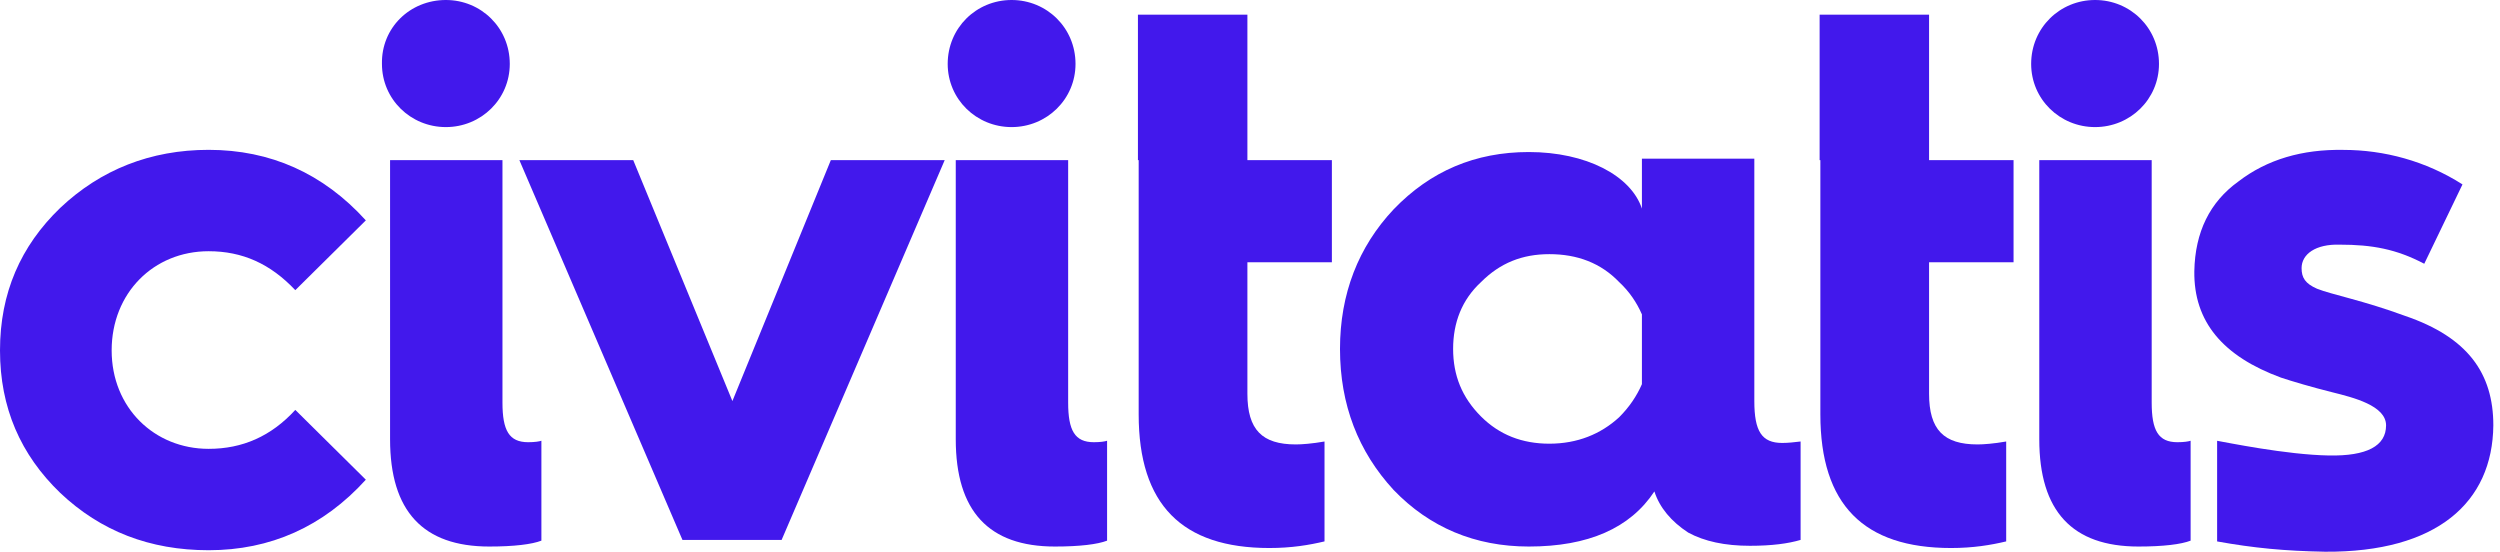
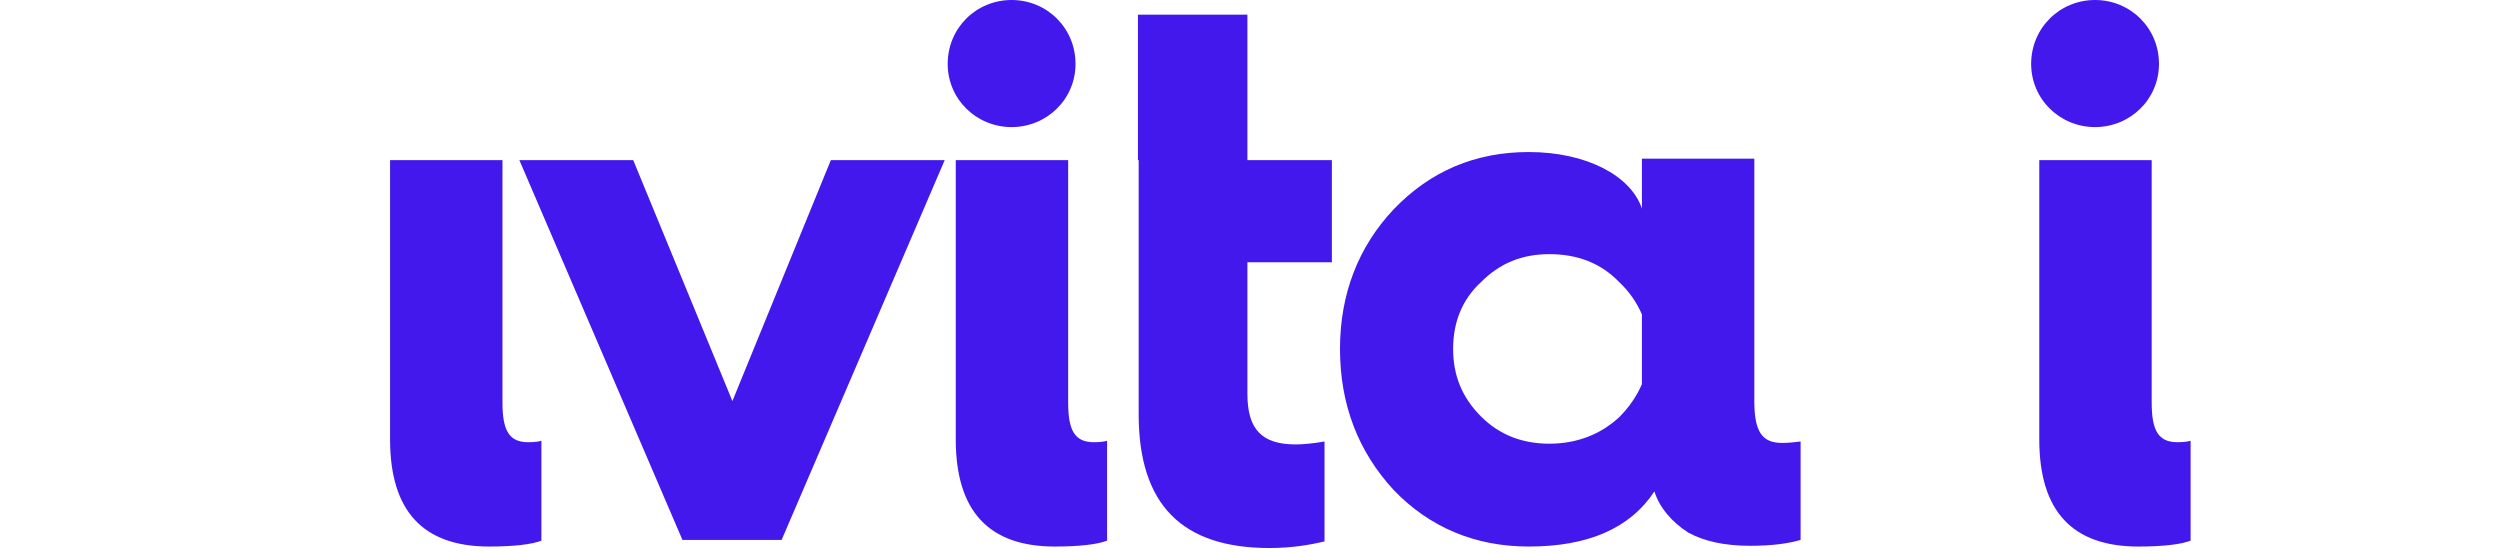
<svg xmlns="http://www.w3.org/2000/svg" width="145" height="32" viewBox="0 0 145 32" fill="none">
-   <path d="M105.538 9.288V0.852H111.886V9.288H116.786V15.21H111.886V22.837C111.886 24.925 112.739 25.777 114.7 25.777C115.039 25.777 115.636 25.734 116.359 25.607V31.401C115.466 31.614 114.443 31.785 113.164 31.785C108.094 31.785 105.581 29.271 105.581 24.03V15.21V9.288H105.538Z" fill="#4218EC" />
-   <path d="M25.86 0C27.905 0 29.567 1.619 29.567 3.707C29.567 5.752 27.905 7.371 25.86 7.371C23.815 7.371 22.153 5.752 22.153 3.707C22.11 1.619 23.772 0 25.86 0Z" fill="#4218EC" />
  <path d="M22.624 9.287H29.143V23.348C29.143 24.967 29.526 25.648 30.634 25.648C31.018 25.648 31.273 25.606 31.401 25.563V31.358C30.847 31.571 29.825 31.699 28.376 31.699C24.541 31.699 22.624 29.653 22.624 25.478V9.287Z" fill="#4218EC" />
  <path d="M39.582 31.315L30.123 9.287H36.727L42.479 23.262L48.189 9.287H54.793L45.334 31.315H39.582Z" fill="#4218EC" />
  <path d="M55.434 9.287H61.953V23.348C61.953 24.967 62.336 25.648 63.444 25.648C63.827 25.648 64.083 25.606 64.211 25.563V31.358C63.657 31.571 62.634 31.699 61.185 31.699C57.351 31.699 55.434 29.653 55.434 25.478V9.287Z" fill="#4218EC" />
  <path d="M121.514 0C123.56 0 125.221 1.619 125.221 3.707C125.221 5.752 123.56 7.371 121.514 7.371C119.469 7.371 117.807 5.752 117.807 3.707C117.807 1.619 119.469 0 121.514 0Z" fill="#4218EC" />
  <path d="M58.673 0C60.718 0 62.38 1.619 62.38 3.707C62.38 5.752 60.718 7.371 58.673 7.371C56.627 7.371 54.966 5.752 54.966 3.707C54.966 1.619 56.627 0 58.673 0Z" fill="#4218EC" />
  <path d="M118.278 9.287H124.798V23.348C124.798 24.967 125.181 25.648 126.289 25.648C126.673 25.648 126.927 25.606 127.056 25.563V31.358C126.502 31.571 125.479 31.699 124.031 31.699C120.196 31.699 118.278 29.653 118.278 25.478V9.287Z" fill="#4218EC" />
  <path d="M66 9.288V0.852H72.349V9.288H77.249V15.21H72.349V22.837C72.349 24.925 73.201 25.777 75.161 25.777C75.502 25.777 76.098 25.734 76.822 25.607V31.401C75.928 31.614 74.905 31.785 73.627 31.785C68.556 31.785 66.043 29.271 66.043 24.03V15.21V9.288H66Z" fill="#4218EC" />
  <path d="M103.369 25.691C102.177 25.691 101.751 25.009 101.751 23.262V9.202H95.231V12.099C94.593 10.182 91.993 8.818 88.671 8.818C85.56 8.818 82.96 9.926 80.83 12.142C78.785 14.315 77.72 17.042 77.72 20.237C77.72 23.475 78.785 26.202 80.83 28.418C82.918 30.591 85.56 31.699 88.671 31.699C92.121 31.699 94.55 30.634 95.955 28.503C96.254 29.44 96.936 30.25 97.915 30.889C98.853 31.4 100.046 31.656 101.494 31.656C102.773 31.656 103.71 31.528 104.435 31.315V25.606C104.094 25.648 103.71 25.691 103.369 25.691ZM89.863 25.734C88.287 25.734 86.966 25.222 85.9 24.157C84.793 23.049 84.281 21.771 84.281 20.237C84.281 18.703 84.793 17.383 85.9 16.36C87.008 15.252 88.287 14.741 89.863 14.741C91.482 14.741 92.845 15.252 93.911 16.36C94.507 16.914 94.934 17.553 95.231 18.235V22.282C94.934 22.964 94.507 23.603 93.911 24.2C92.845 25.18 91.482 25.734 89.863 25.734Z" fill="#4218EC" />
-   <path d="M21.218 12.782L17.128 16.829C15.68 15.296 14.06 14.571 12.101 14.571C8.905 14.571 6.476 17 6.476 20.323C6.476 23.647 8.948 26.033 12.101 26.033C14.06 26.033 15.722 25.308 17.128 23.774L21.218 27.822C18.747 30.549 15.68 31.913 12.101 31.913C8.692 31.913 5.837 30.805 3.494 28.589C1.193 26.373 0 23.647 0 20.323C0 17 1.193 14.273 3.494 12.057C5.837 9.842 8.735 8.691 12.101 8.691C15.68 8.691 18.747 10.055 21.218 12.782Z" fill="#4218EC" />
-   <path d="M139.499 18.323C137.071 17.428 135.239 17.087 134.387 16.746C133.705 16.448 133.492 16.107 133.492 15.553C133.492 14.744 134.302 14.147 135.708 14.19C137.582 14.19 138.988 14.446 140.607 15.298L142.824 10.696C140.693 9.333 138.264 8.694 135.92 8.694C133.534 8.651 131.489 9.248 129.827 10.526C128.166 11.719 127.314 13.466 127.271 15.724C127.229 18.664 128.934 20.666 132.298 21.902C132.939 22.115 134.089 22.456 135.282 22.754C136.475 23.052 138.392 23.521 138.392 24.671C138.392 25.864 137.284 26.461 135.068 26.418C132.597 26.376 129.103 25.651 128.593 25.566C128.593 25.822 128.593 31.403 128.593 31.403C130.723 31.787 132.513 31.957 134.856 32C141.331 32.042 144.57 29.145 144.613 24.671C144.613 21.646 143.121 19.558 139.499 18.323Z" fill="#4218EC" />
</svg>